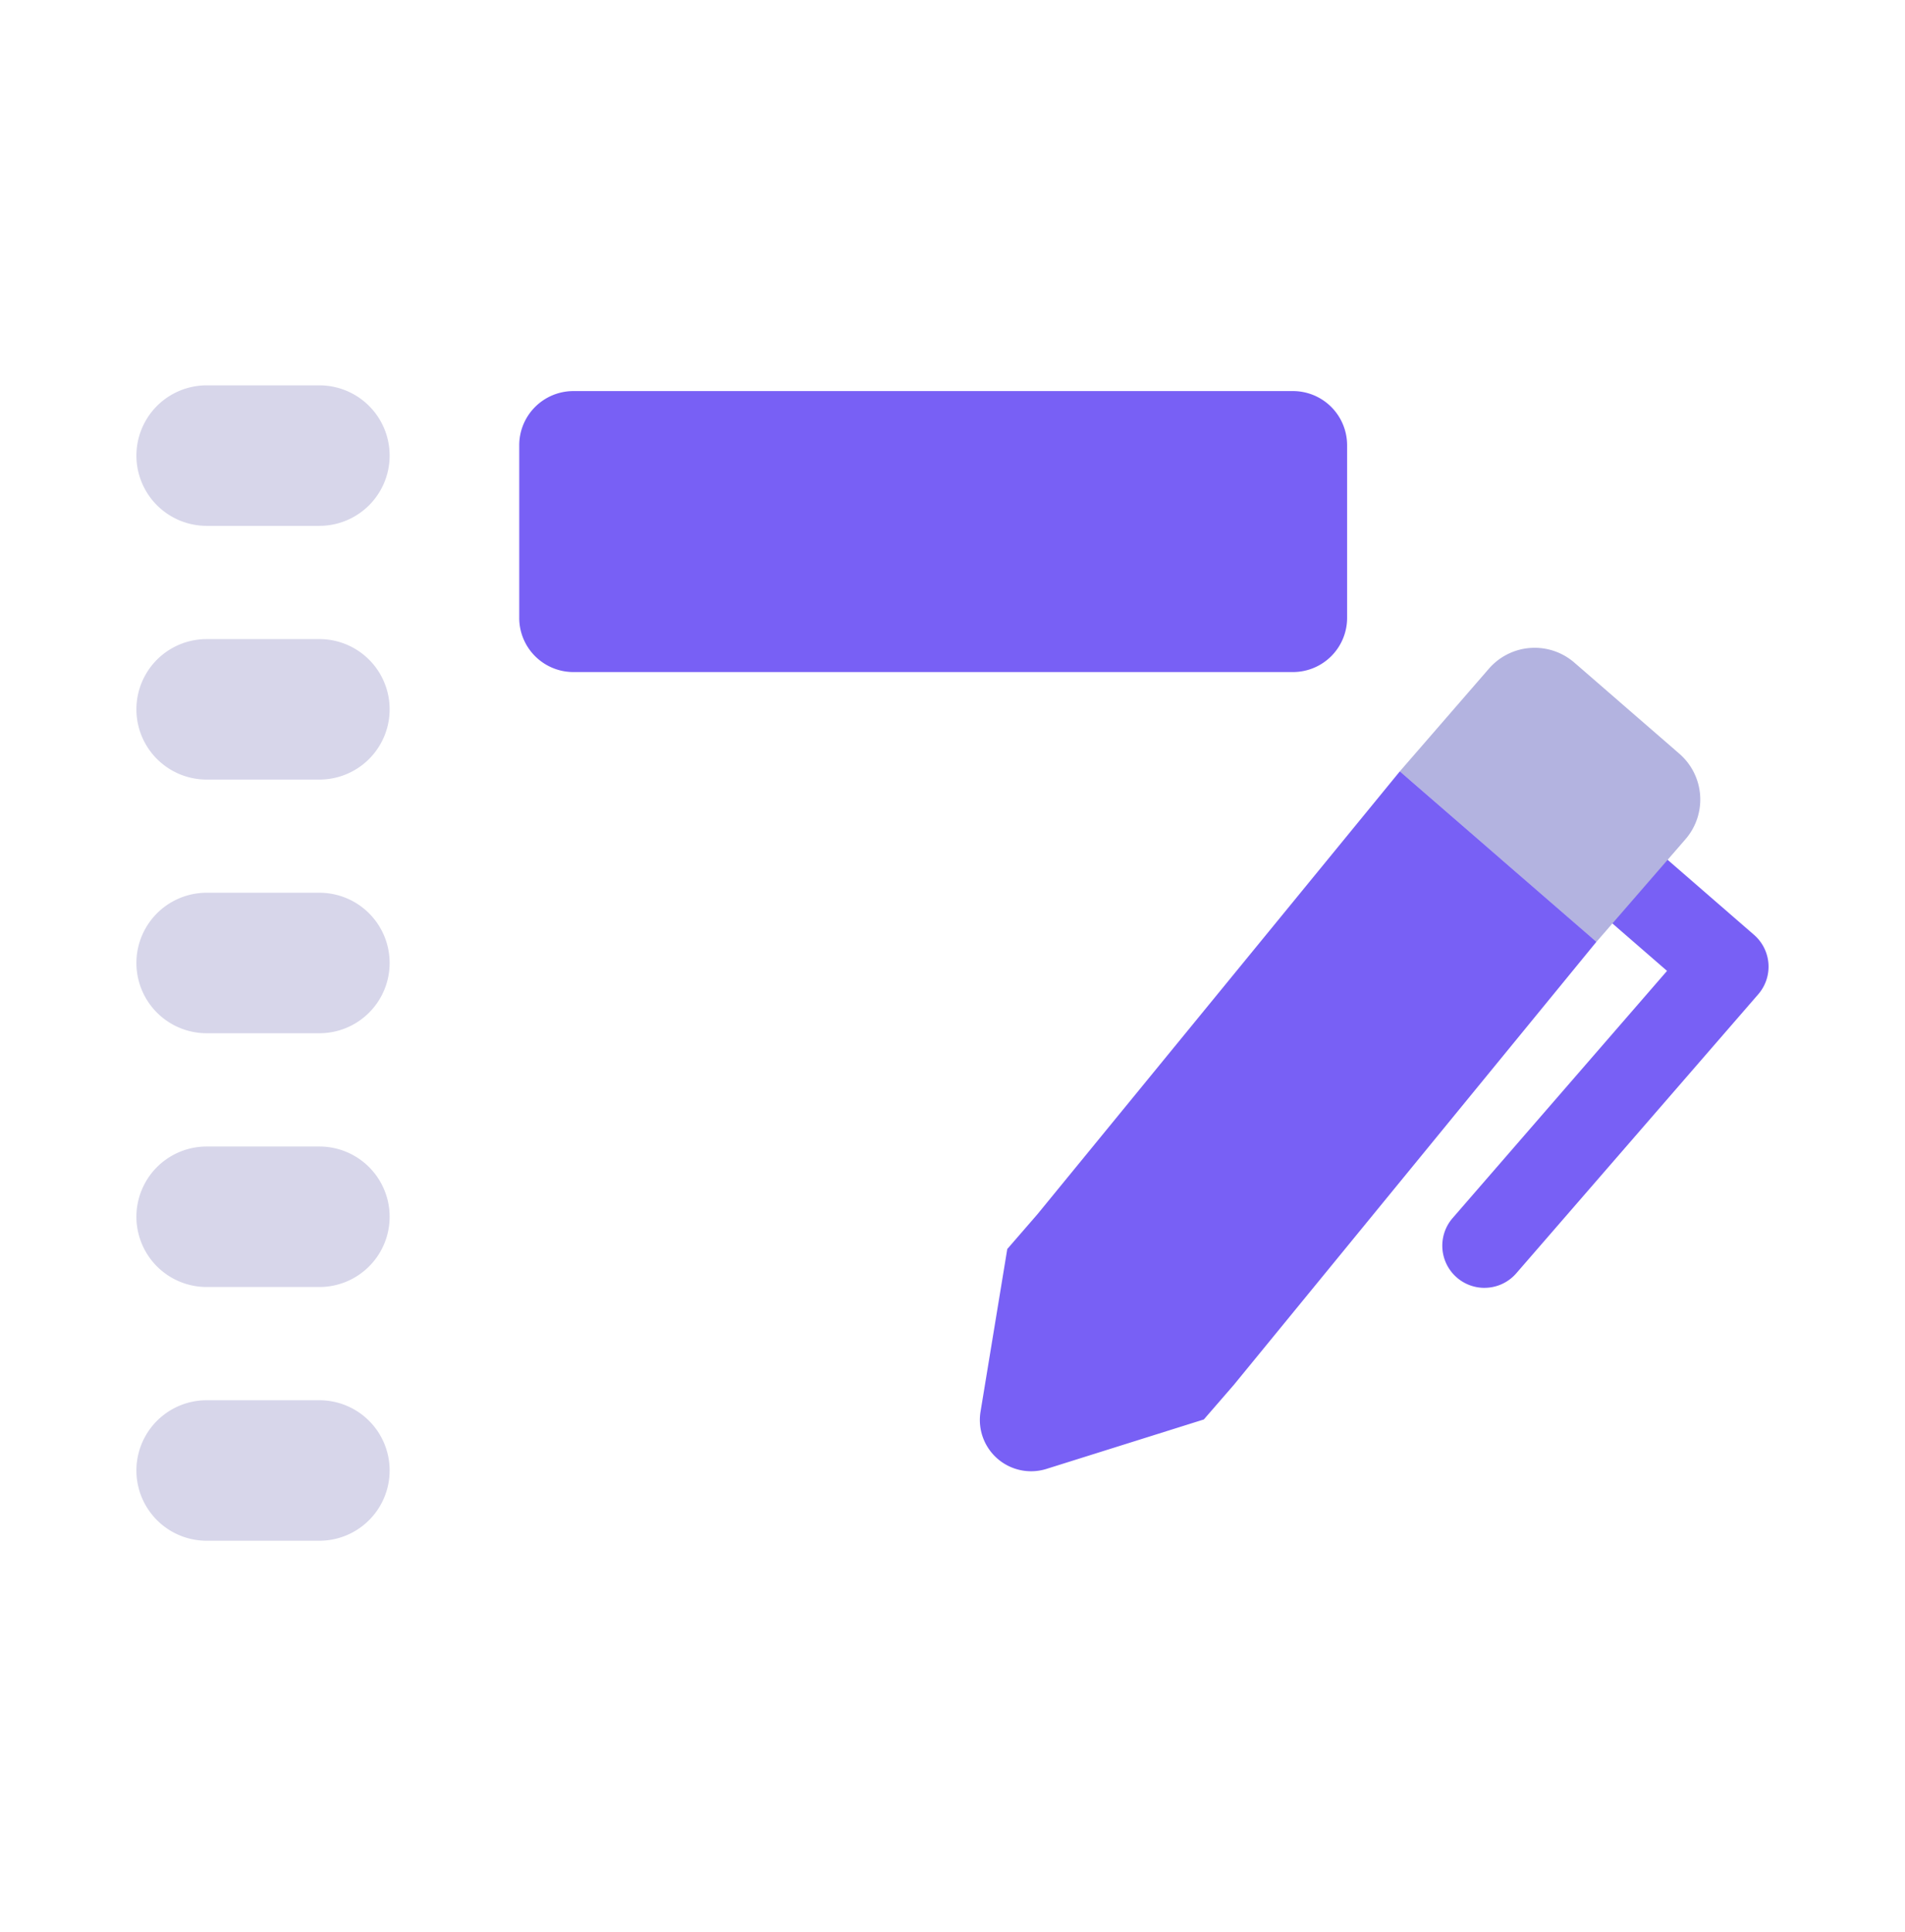
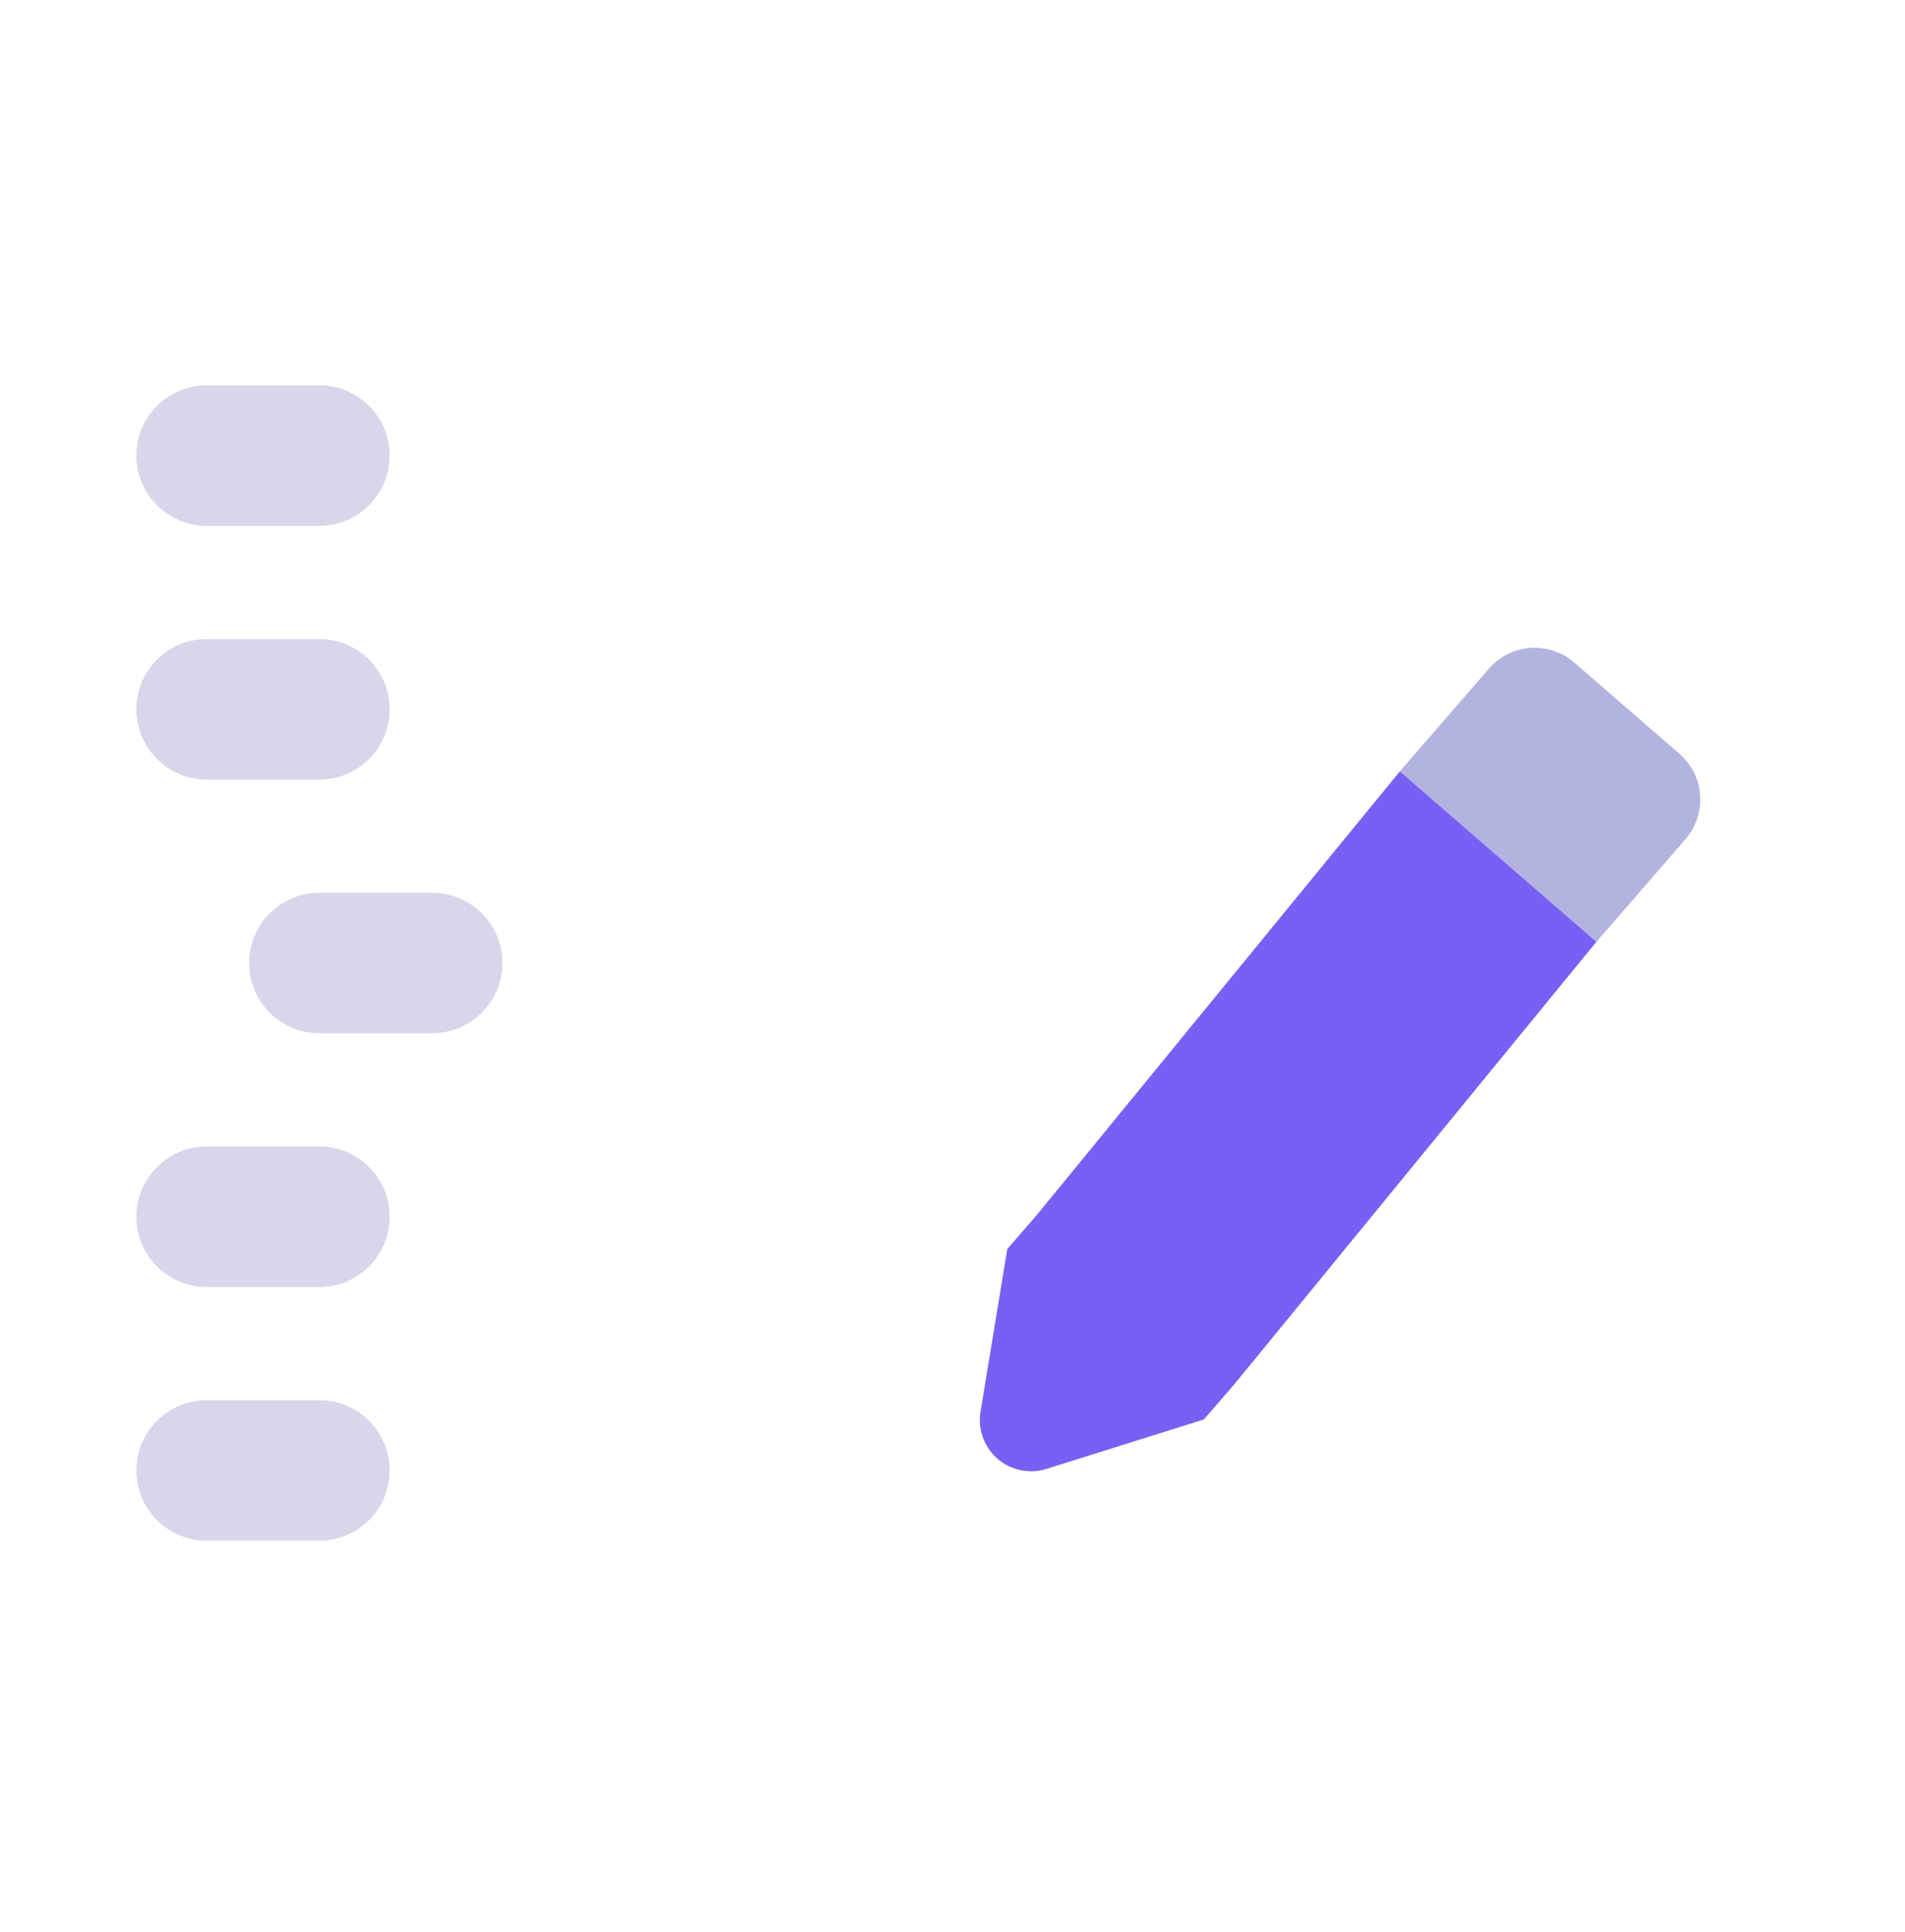
<svg xmlns="http://www.w3.org/2000/svg" width="90" height="91.276" viewBox="0 0 90 91.276">
  <defs>
    <filter id="패스_40616" x="3.373" y="4.726" width="77.686" height="86.551" filterUnits="userSpaceOnUse">
      <feOffset dy="3" input="SourceAlpha" />
      <feGaussianBlur stdDeviation="3" result="blur" />
      <feFlood flood-opacity="0.161" />
      <feComposite operator="in" in2="blur" />
      <feComposite in="SourceGraphic" />
    </filter>
  </defs>
  <g id="process_ic07" transform="translate(20838 12918)">
    <rect id="사각형_12485" data-name="사각형 12485" width="90" height="90" transform="translate(-20838 -12918)" fill="none" />
    <g id="그룹_40489" data-name="그룹 40489" transform="translate(-20861.752 -12927.451)">
      <g id="그룹_40490" data-name="그룹 40490" transform="translate(30.197 20.177)">
        <g id="그룹_40487" data-name="그룹 40487">
          <g id="그룹_40491" data-name="그룹 40491">
            <g transform="matrix(1, 0, 0, 1, -6.45, -10.73)" filter="url(#패스_40616)">
              <path id="패스_40616-2" data-name="패스 40616" d="M91.012,88.728H41.954a2.823,2.823,0,0,1-2.823-2.822V23a2.823,2.823,0,0,1,2.823-2.822H91.012a7.805,7.805,0,0,1,7.805,7.805v52.94a7.805,7.805,0,0,1-7.805,7.805" transform="translate(-26.76 -9.45)" fill="#fff" />
            </g>
-             <path id="패스_40617" data-name="패스 40617" d="M57.452,42.565V34.411a2.559,2.559,0,0,1,2.559-2.559H94.005a2.559,2.559,0,0,1,2.559,2.559v8.154a2.559,2.559,0,0,1-2.559,2.559H60.011a2.558,2.558,0,0,1-2.559-2.559" transform="translate(-39.366 -24.105)" fill="#7860f5" />
-             <path id="패스_40618" data-name="패스 40618" d="M125.161,84.743a1.991,1.991,0,0,1-1.5-3.3l10.127-11.672-3.6-3.125a1.99,1.99,0,1,1,2.609-3.007l5.1,4.429a1.99,1.99,0,0,1,.2,2.808L126.665,84.056a1.988,1.988,0,0,1-1.5.686" transform="translate(-61.475 -34.636)" fill="#7860f5" />
            <path id="패스_40619" data-name="패스 40619" d="M133.354,55.131l-4.962-4.305a2.863,2.863,0,0,0-4.039.287l-4.208,4.85,9.286,8.057,4.208-4.85a2.862,2.862,0,0,0-.286-4.039" transform="translate(-60.457 -30.252)" fill="#b3b3e0" />
            <path id="패스_40620" data-name="패스 40620" d="M110.086,58.921,92.962,79.844,91.54,81.483,90.276,89.17a2.422,2.422,0,0,0,3.117,2.7l7.433-2.335,1.421-1.638,17.125-20.923Z" transform="translate(-50.397 -33.211)" fill="#7860f5" />
            <path id="패스_40621" data-name="패스 40621" d="M38.842,38.08H33.515a3.318,3.318,0,0,1,0-6.636h5.327a3.318,3.318,0,1,1,0,6.636" transform="translate(-30.197 -23.967)" fill="#d7d6ea" />
            <path id="패스_40622" data-name="패스 40622" d="M38.842,56.141H33.515a3.318,3.318,0,0,1,0-6.636h5.327a3.318,3.318,0,1,1,0,6.636" transform="translate(-30.197 -30.043)" fill="#d7d6ea" />
-             <path id="패스_40623" data-name="패스 40623" d="M38.842,74.2H33.515a3.318,3.318,0,0,1,0-6.636h5.327a3.318,3.318,0,1,1,0,6.636" transform="translate(-30.197 -36.12)" fill="#d7d6ea" />
+             <path id="패스_40623" data-name="패스 40623" d="M38.842,74.2a3.318,3.318,0,0,1,0-6.636h5.327a3.318,3.318,0,1,1,0,6.636" transform="translate(-30.197 -36.12)" fill="#d7d6ea" />
            <path id="패스_40624" data-name="패스 40624" d="M38.842,92.262H33.515a3.318,3.318,0,0,1,0-6.636h5.327a3.318,3.318,0,1,1,0,6.636" transform="translate(-30.197 -42.195)" fill="#d7d6ea" />
            <path id="패스_40625" data-name="패스 40625" d="M38.842,110.323H33.515a3.318,3.318,0,0,1,0-6.636h5.327a3.318,3.318,0,1,1,0,6.636" transform="translate(-30.197 -48.271)" fill="#d7d6ea" />
          </g>
        </g>
      </g>
    </g>
  </g>
</svg>